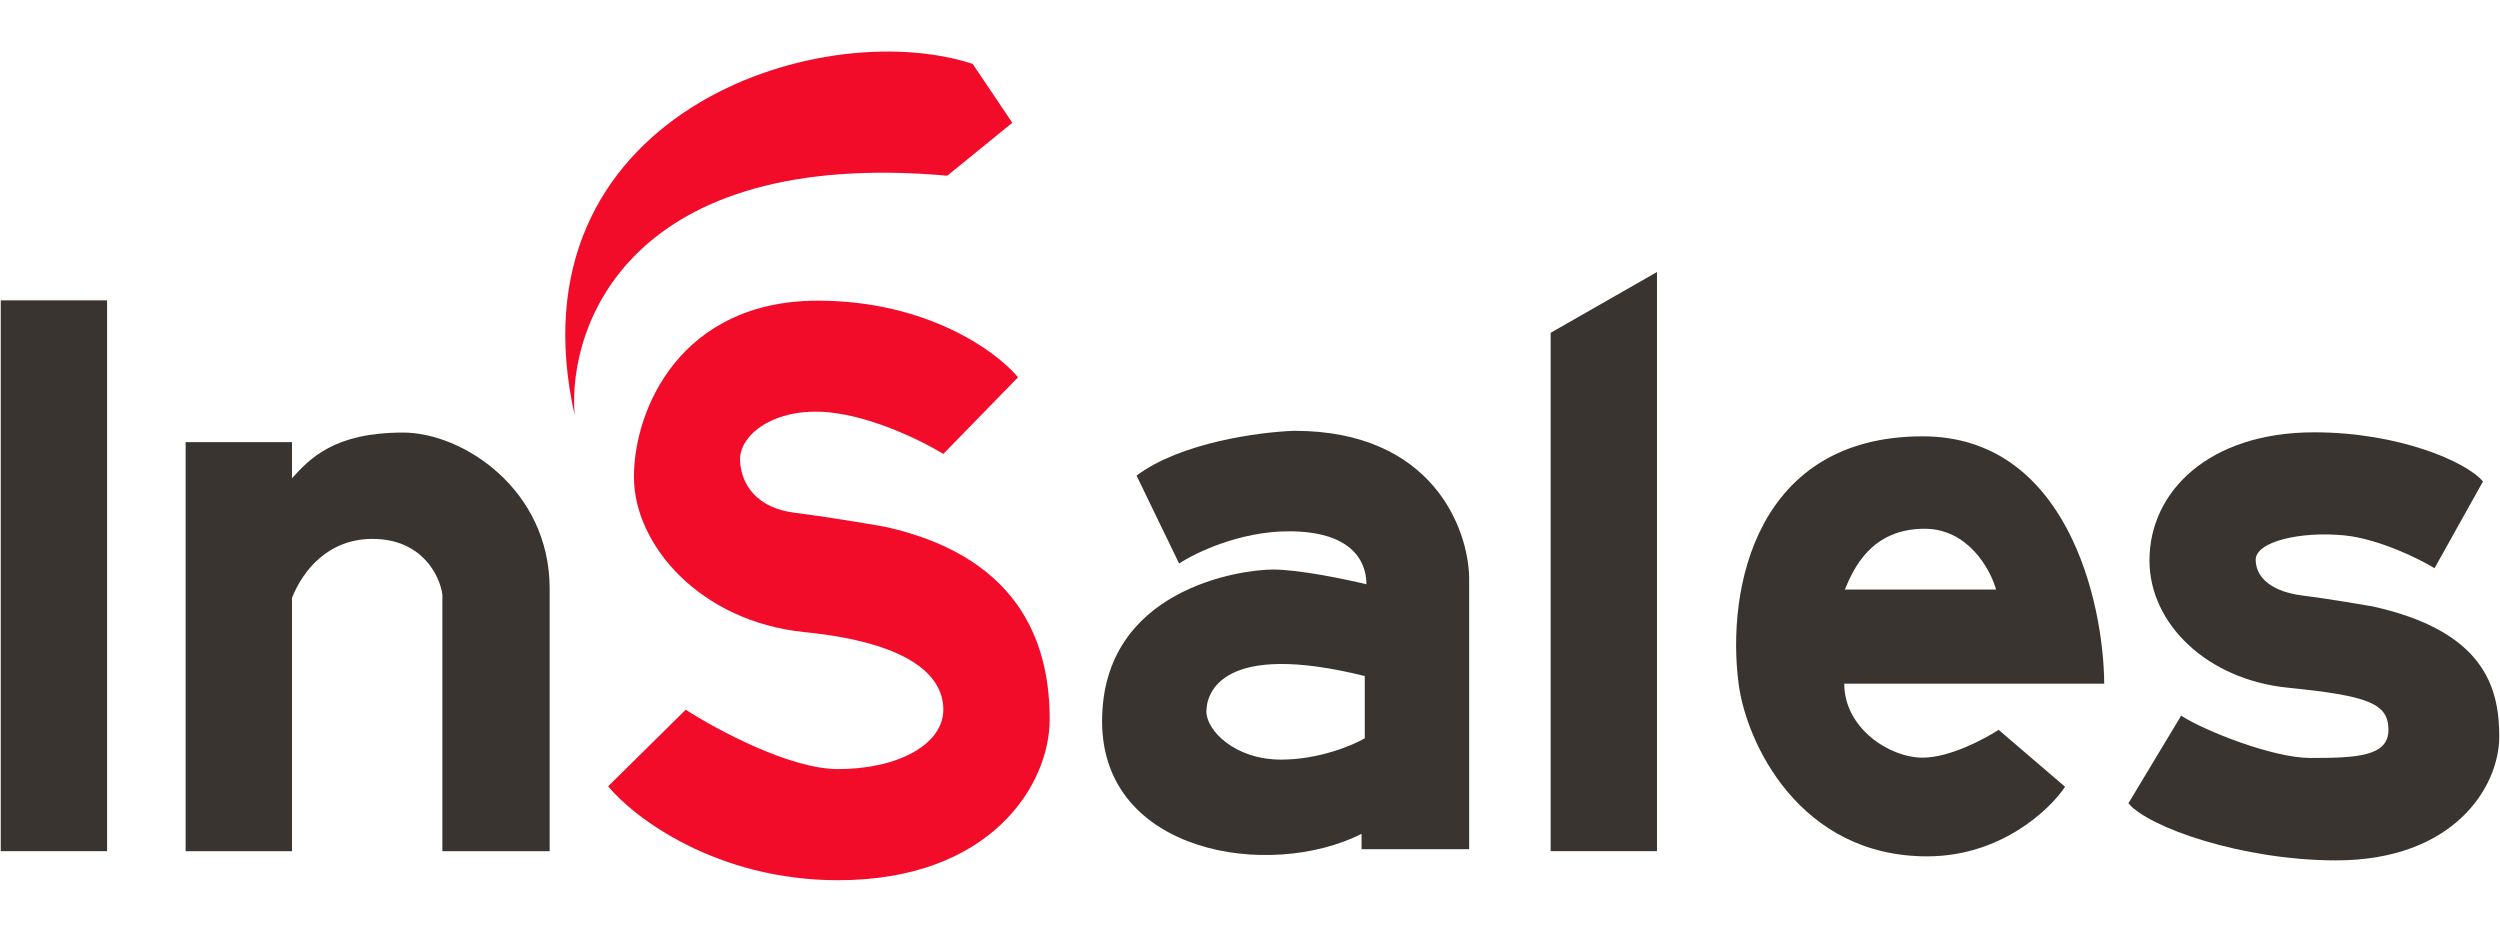
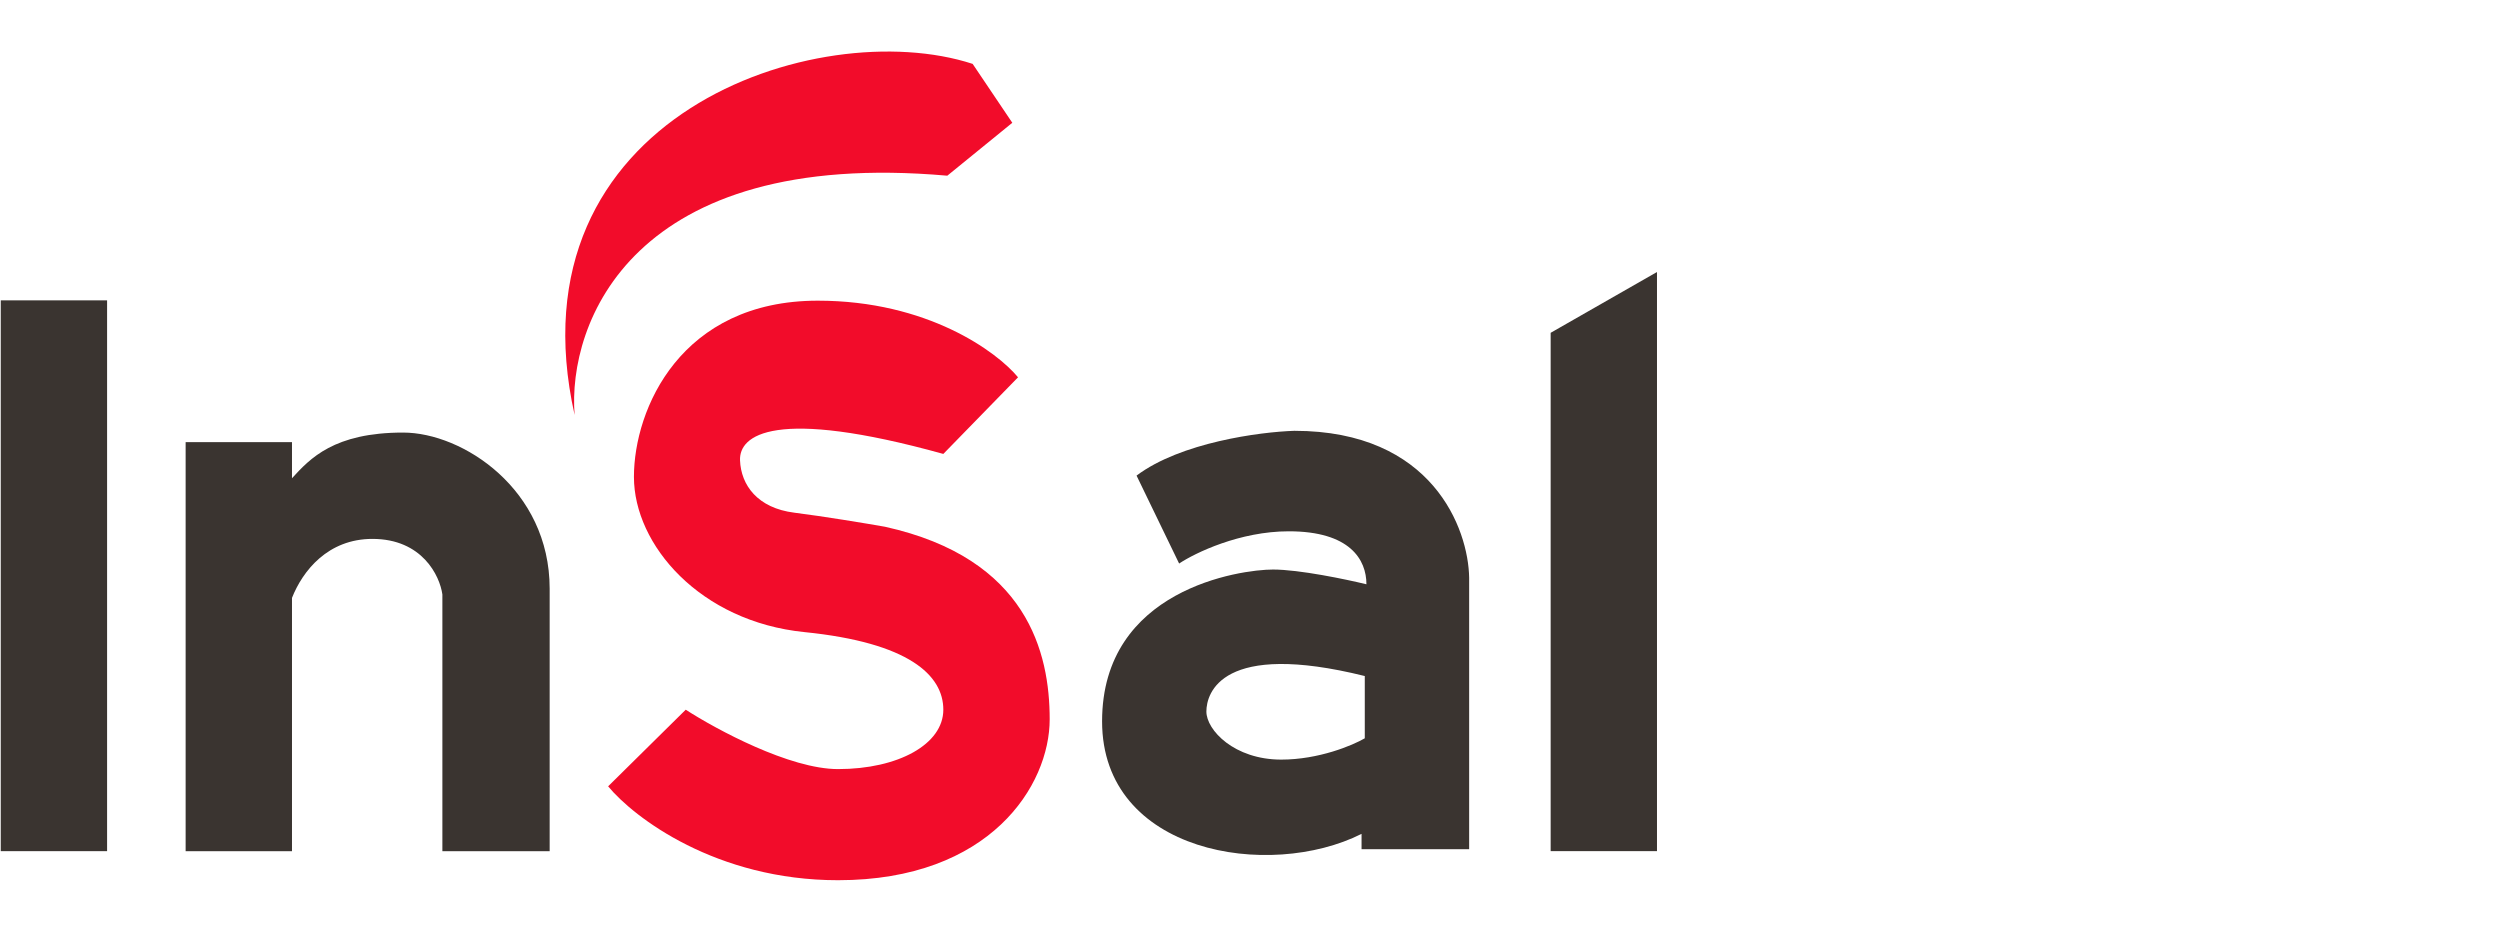
<svg xmlns="http://www.w3.org/2000/svg" width="309" height="115" viewBox="0 0 103 35" fill="none">
  <path fill-rule="evenodd" clip-rule="evenodd" d="M48.58 21.551C49.246 21.108 51.082 20.223 53.1 20.223C55.622 20.223 56.297 21.393 56.297 22.406C55.464 22.203 53.529 21.798 52.449 21.798C51.099 21.798 45.406 22.608 45.406 28.053C45.406 33.499 52.293 34.601 56.096 32.689V33.319H60.529V22.136C60.498 20.118 59.017 16.083 53.328 16.083C51.918 16.128 48.644 16.56 46.826 17.928L48.58 21.551ZM56.229 26.186V28.751C55.727 29.043 54.335 29.629 52.787 29.629C50.852 29.629 49.703 28.413 49.703 27.648C49.703 26.884 50.336 24.723 56.229 26.186Z" fill="#3A3430" />
-   <path d="M41.943 13.878L38.865 17.035C38.063 16.541 36.001 15.505 34.167 15.323C31.875 15.096 30.452 16.271 30.489 17.295C30.527 18.319 31.21 19.267 32.727 19.456C33.94 19.608 35.721 19.905 36.459 20.035C42.34 21.337 43.247 25.244 43.247 27.967C43.247 30.69 40.8 34.598 34.527 34.598C29.508 34.598 26.121 32.019 25.055 30.73L28.252 27.573C29.514 28.388 32.538 30.02 34.527 30.02C37.013 30.02 38.865 28.993 38.865 27.573C38.865 26.152 37.447 24.81 33.145 24.376C28.843 23.942 26.118 20.784 26.118 17.982C26.118 15.18 28.051 10.721 33.695 10.721C38.21 10.721 41.075 12.826 41.943 13.878Z" fill="#F20C2A" />
-   <path d="M102.298 18.171L100.303 21.743C99.685 21.362 97.999 20.532 96.585 20.391C94.819 20.216 92.905 20.632 92.934 21.421C92.964 22.21 93.696 22.723 94.865 22.869C95.8 22.986 97.173 23.215 97.742 23.315C102.274 24.319 102.97 26.572 102.97 28.671C102.97 30.77 101.084 33.781 96.248 33.781C92.38 33.781 88.513 32.422 87.691 31.428L89.863 27.819C90.836 28.448 93.651 29.562 95.184 29.562C97.1 29.562 98.404 29.499 98.404 28.404C98.404 27.309 97.569 27.001 94.254 26.666C90.938 26.331 88.558 24.04 88.558 21.421C88.558 18.591 90.998 16.145 95.348 16.145C98.828 16.145 101.629 17.36 102.298 18.171Z" fill="#3A3430" />
+   <path d="M41.943 13.878L38.865 17.035C31.875 15.096 30.452 16.271 30.489 17.295C30.527 18.319 31.21 19.267 32.727 19.456C33.94 19.608 35.721 19.905 36.459 20.035C42.34 21.337 43.247 25.244 43.247 27.967C43.247 30.69 40.8 34.598 34.527 34.598C29.508 34.598 26.121 32.019 25.055 30.73L28.252 27.573C29.514 28.388 32.538 30.02 34.527 30.02C37.013 30.02 38.865 28.993 38.865 27.573C38.865 26.152 37.447 24.81 33.145 24.376C28.843 23.942 26.118 20.784 26.118 17.982C26.118 15.18 28.051 10.721 33.695 10.721C38.21 10.721 41.075 12.826 41.943 13.878Z" fill="#F20C2A" />
  <rect x="0.031" y="10.708" width="4.381" height="22.693" fill="#3A3430" />
  <path d="M63.887 12.045L68.268 9.54V33.401H63.887V12.045Z" fill="#3A3430" />
  <path fill-rule="evenodd" clip-rule="evenodd" d="M12.033 18.033C12.774 17.225 13.757 16.155 16.609 16.155C19.055 16.155 22.646 18.484 22.646 22.588V33.402H18.226V22.825C18.121 22.062 17.397 20.536 15.345 20.536C13.509 20.536 12.471 21.85 12.03 22.966V33.402H7.648V16.55H12.03V18.036C12.031 18.035 12.032 18.034 12.033 18.033Z" fill="#3A3430" />
  <path d="M39.029 5.572C26.03 4.422 23.376 11.665 23.674 15.43C20.913 3.096 33.692 -1.115 40.073 0.965L41.707 3.392L39.029 5.572Z" fill="#F20C2A" />
-   <path fill-rule="evenodd" clip-rule="evenodd" d="M75.983 26.5H86.694C86.668 23.103 85.135 16.31 79.214 16.31C72.375 16.31 71.116 22.541 71.63 26.5C71.945 28.929 74.133 33.615 79.398 33.615C82.421 33.615 84.445 31.704 85.08 30.748L82.343 28.402C81.76 28.785 80.317 29.549 79.214 29.549C77.834 29.549 75.983 28.325 75.983 26.5ZM76.008 22.621C76.356 21.787 77.078 20.118 79.293 20.118C81.086 20.118 82.004 21.787 82.238 22.621H76.008Z" fill="#3A3430" />
</svg>